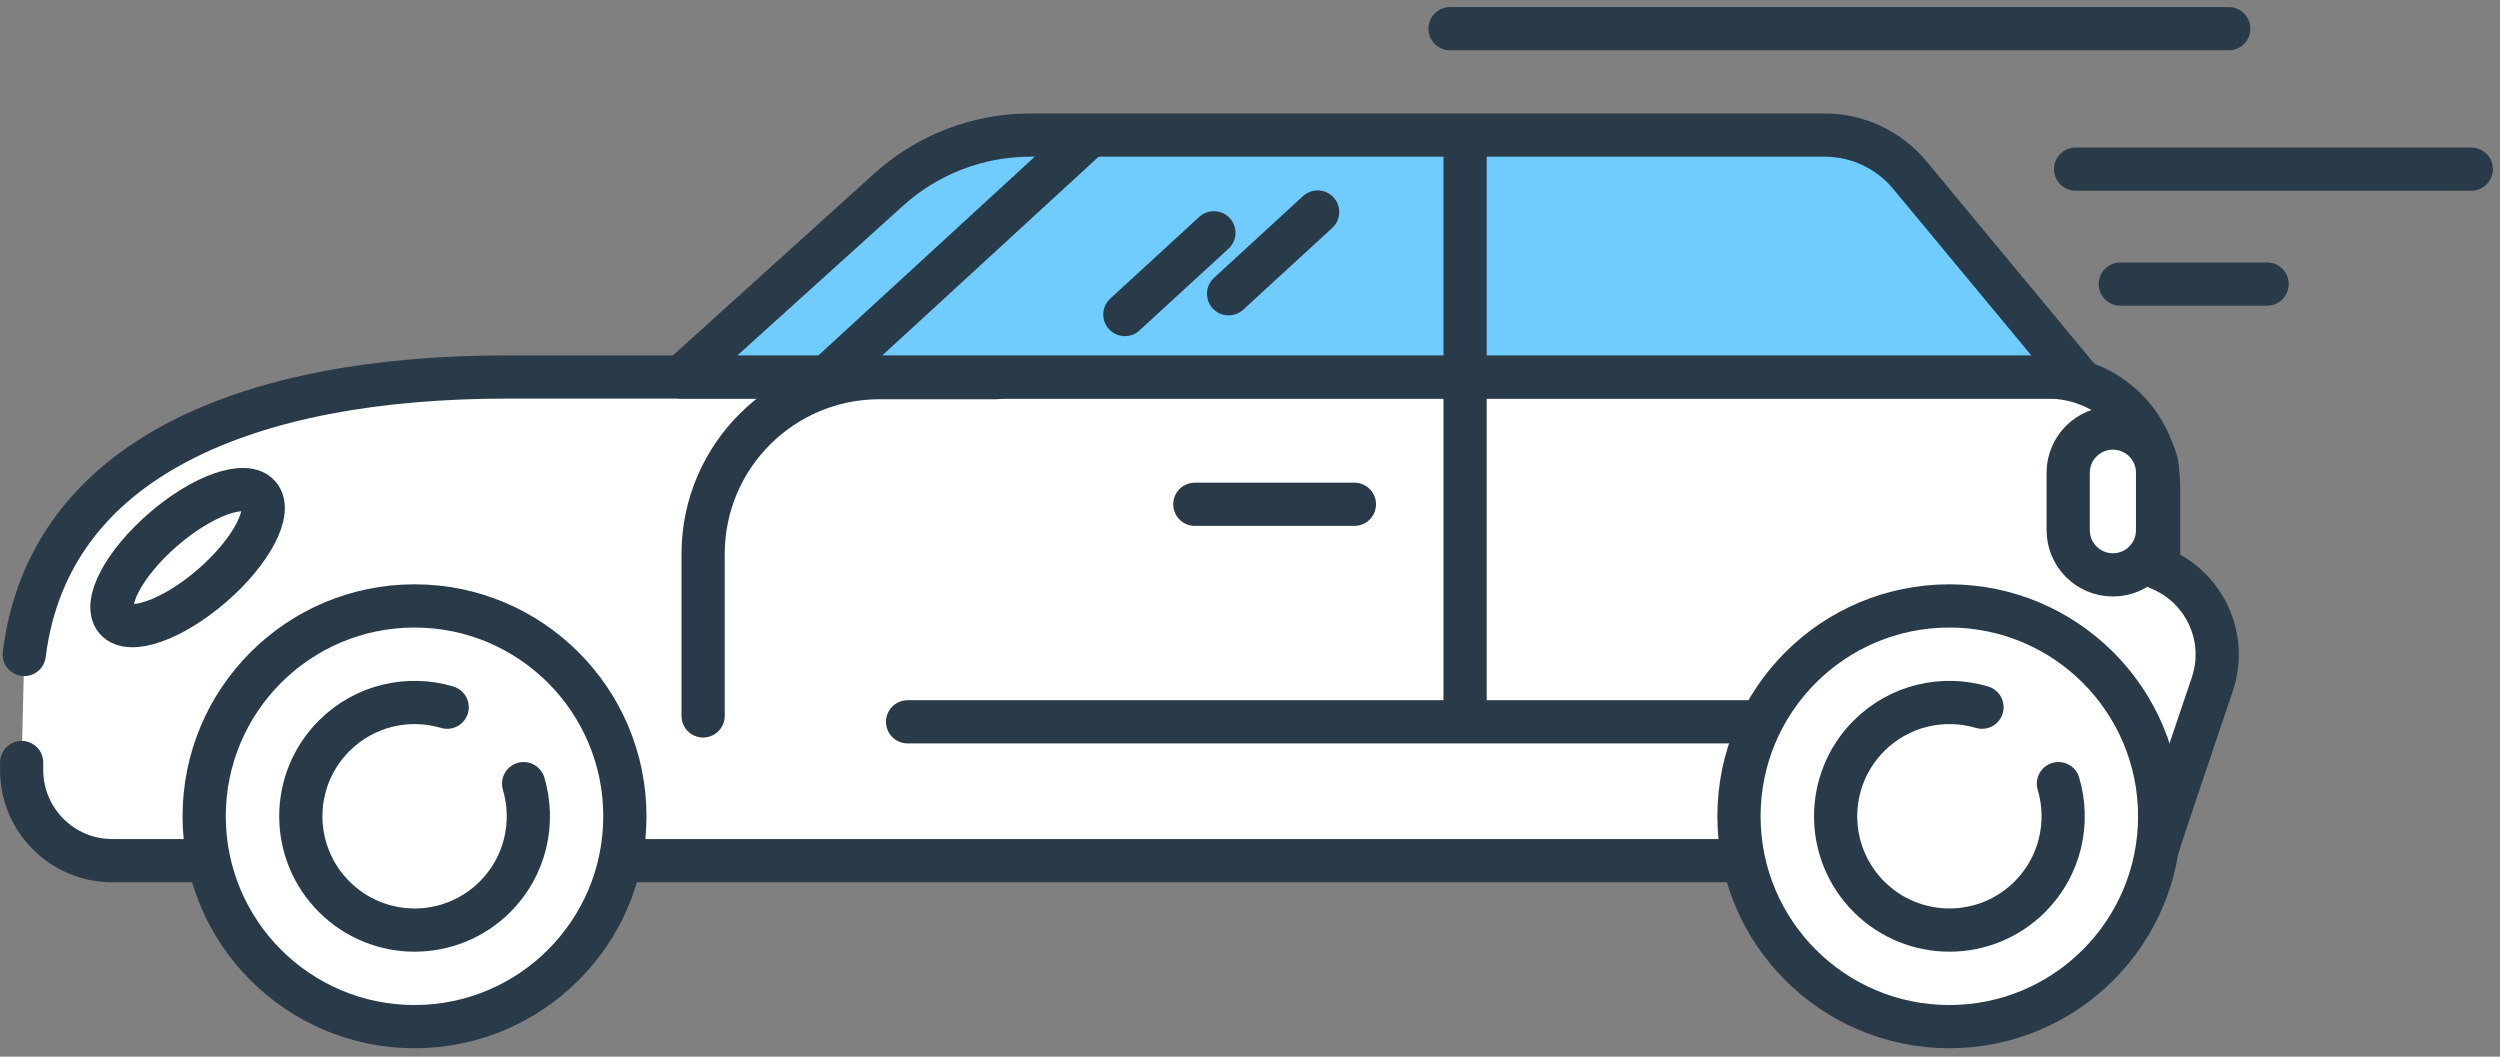
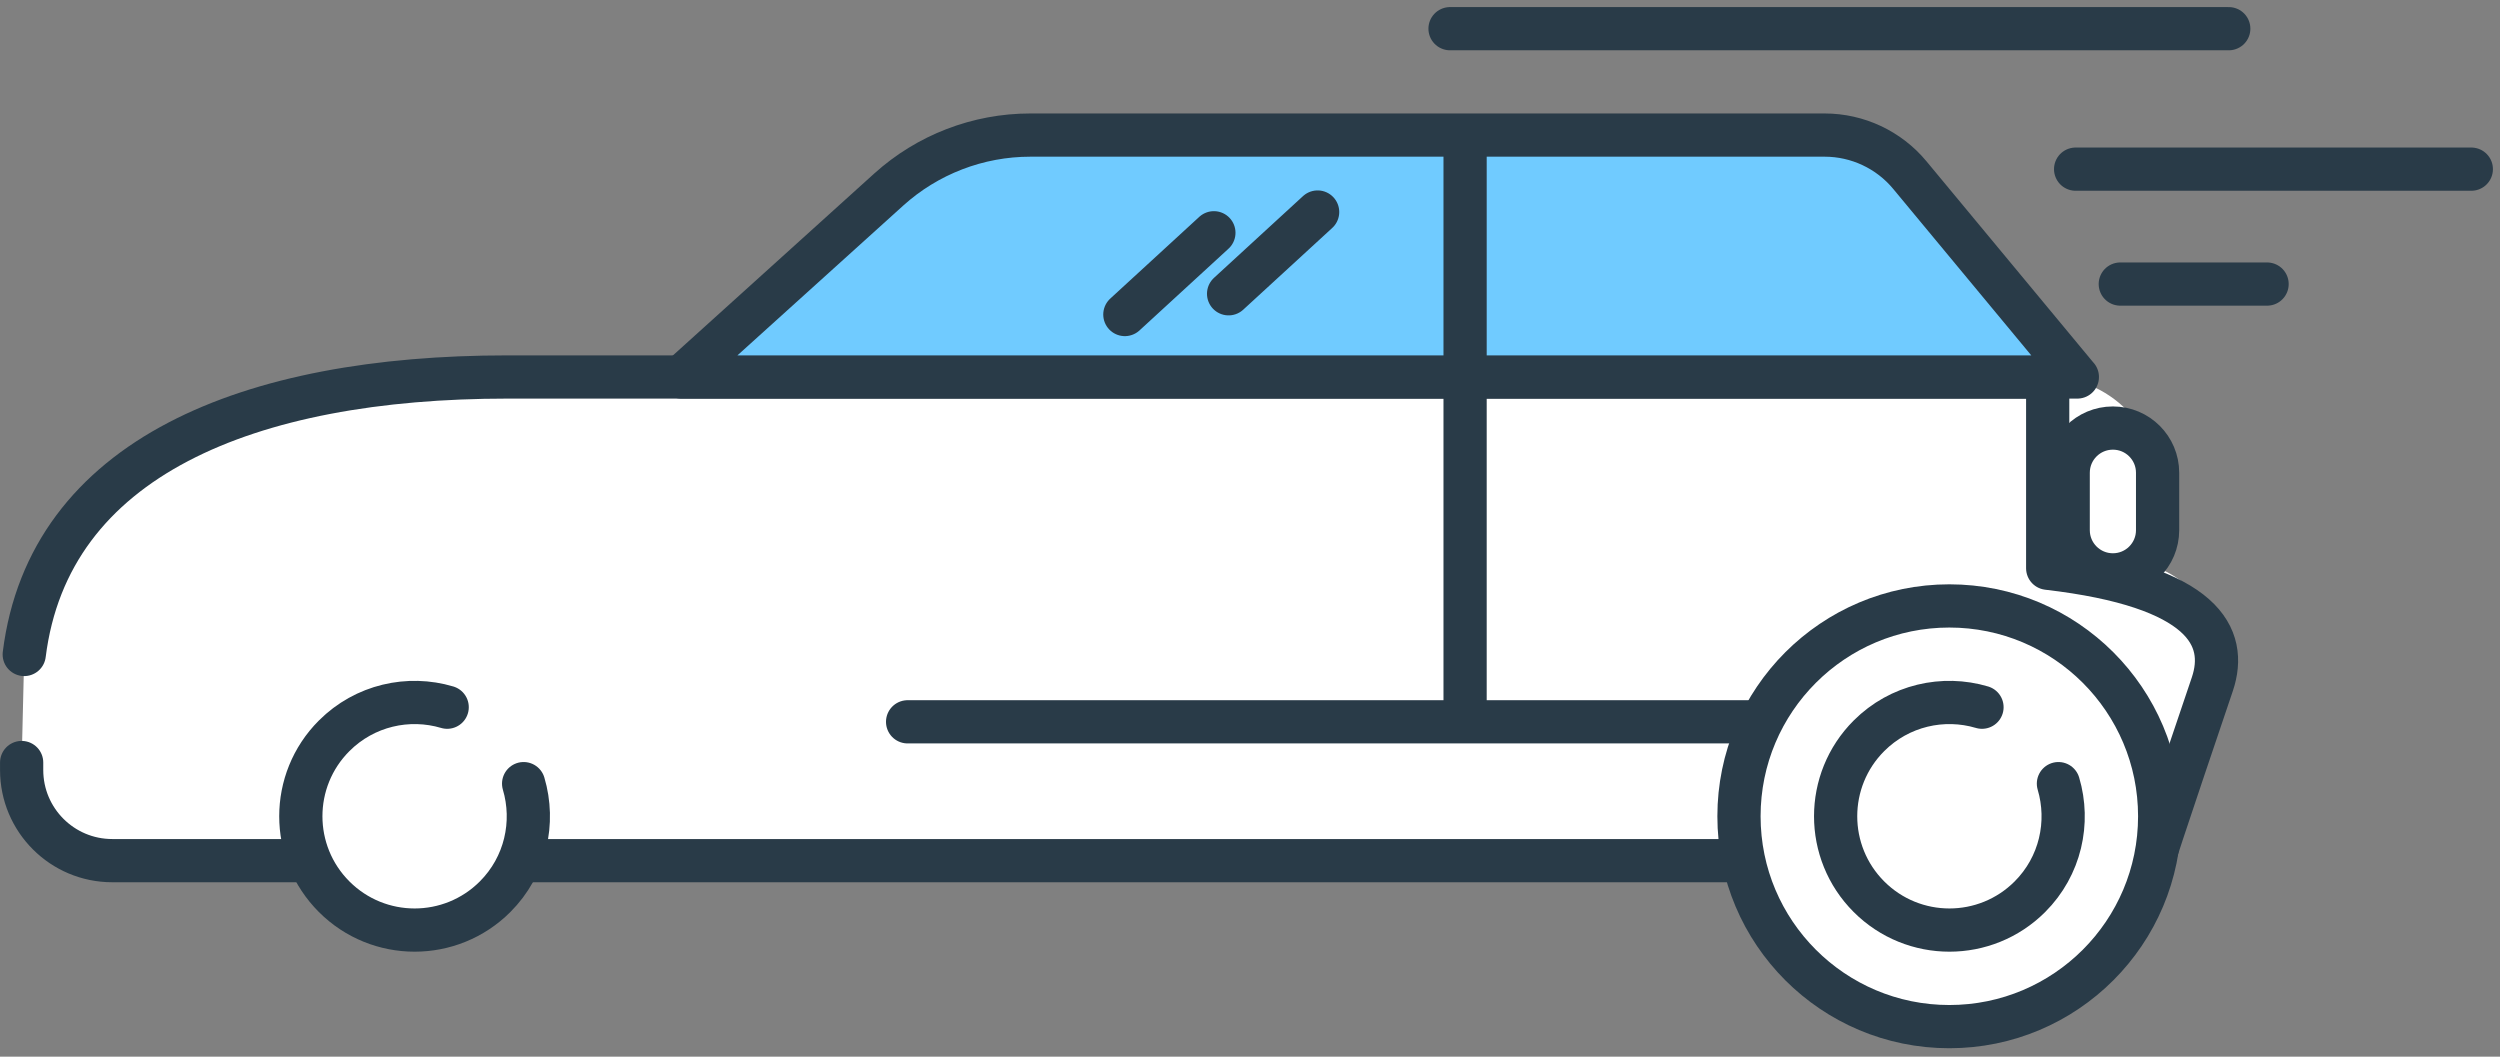
<svg xmlns="http://www.w3.org/2000/svg" width="194" height="82" viewBox="0 0 194 82" fill="none">
  <rect x="0" y="0" width="194" height="82" fill="#808080" stroke="none" />
  <path d="M1.881 50.787C3.787 35.515 19.305 29.254 39.385 29.254H158.901C163.658 29.254 167.51 33.105 167.51 37.863V44.096C171.043 45.504 172.904 49.434 171.68 53.084C171.68 53.084 167.107 66.568 167.107 66.786H8.712C4.827 66.786 1.68 63.639 1.68 59.754V59.172" fill="white" />
-   <path d="M1.881 50.787C3.787 35.515 19.305 29.254 39.385 29.254H158.901C163.658 29.254 167.51 33.105 167.51 37.863V44.096C171.043 45.504 172.904 49.434 171.68 53.084C171.68 53.084 167.107 66.568 167.107 66.786H8.712C4.827 66.786 1.68 63.639 1.68 59.754V59.172" stroke="#293B48" stroke-width="3.354" stroke-linecap="round" stroke-linejoin="round" />
+   <path d="M1.881 50.787C3.787 35.515 19.305 29.254 39.385 29.254H158.901V44.096C171.043 45.504 172.904 49.434 171.68 53.084C171.68 53.084 167.107 66.568 167.107 66.786H8.712C4.827 66.786 1.68 63.639 1.68 59.754V59.172" stroke="#293B48" stroke-width="3.354" stroke-linecap="round" stroke-linejoin="round" />
  <path d="M161.203 29.254H52.867L68.961 14.714C71.974 11.992 75.893 10.482 79.951 10.482H141.593C144.148 10.482 146.574 11.623 148.201 13.585L161.192 29.248L161.203 29.254Z" fill="#70CBFF" stroke="#293B48" stroke-width="3.354" stroke-linecap="round" stroke-linejoin="round" />
  <path d="M113.691 10.979V55.225M70.43 56.013H136.477" stroke="#293B48" stroke-width="3.354" stroke-linecap="round" stroke-linejoin="round" />
  <path d="M163.964 33.217H163.958C162.044 33.217 160.492 34.769 160.492 36.683V41.144C160.492 43.058 162.044 44.61 163.958 44.61H163.964C165.878 44.61 167.429 43.058 167.429 41.144V36.683C167.429 34.769 165.878 33.217 163.964 33.217Z" fill="white" stroke="#293B48" stroke-width="3.354" stroke-linecap="round" stroke-linejoin="round" />
-   <path d="M64.11 29.304L84.419 10.65M54.562 55.555V42.989C54.562 35.431 60.689 29.304 68.247 29.304H77.348" stroke="#293B48" stroke-width="3.354" stroke-linecap="round" stroke-linejoin="round" />
-   <path d="M16.446 45.457C19.515 42.803 21.156 39.674 20.112 38.466C19.068 37.259 15.734 38.431 12.666 41.085C9.597 43.738 7.956 46.868 9 48.075C10.044 49.283 13.378 48.11 16.446 45.457Z" fill="white" stroke="#293B48" stroke-width="3.354" stroke-linecap="round" stroke-linejoin="round" />
  <path d="M151.268 79.666C160.283 79.666 167.591 72.358 167.591 63.343C167.591 54.328 160.283 47.02 151.268 47.02C142.253 47.02 134.945 54.328 134.945 63.343C134.945 72.358 142.253 79.666 151.268 79.666Z" fill="white" stroke="#293B48" stroke-width="3.354" stroke-linecap="round" stroke-linejoin="round" />
  <path d="M153.803 54.879C150.801 53.985 147.408 54.723 145.032 57.098C141.583 60.547 141.583 66.138 145.032 69.587C148.481 73.036 154.071 73.036 157.52 69.587C159.896 67.211 160.628 63.818 159.734 60.81" fill="white" />
  <path d="M153.803 54.879C150.801 53.985 147.408 54.723 145.032 57.098C141.583 60.547 141.583 66.138 145.032 69.587C148.481 73.036 154.071 73.036 157.52 69.587C159.896 67.211 160.628 63.818 159.734 60.81" stroke="#293B48" stroke-width="3.354" stroke-linecap="round" stroke-linejoin="round" />
-   <path d="M32.167 79.666C41.182 79.666 48.49 72.358 48.49 63.343C48.49 54.328 41.182 47.02 32.167 47.02C23.152 47.02 15.844 54.328 15.844 63.343C15.844 72.358 23.152 79.666 32.167 79.666Z" fill="white" stroke="#293B48" stroke-width="3.354" stroke-linecap="round" stroke-linejoin="round" />
  <path d="M34.701 54.879C31.7 53.985 28.306 54.723 25.931 57.098C22.482 60.547 22.482 66.138 25.931 69.587C29.38 73.036 34.97 73.036 38.419 69.587C40.795 67.211 41.527 63.818 40.633 60.81" fill="white" />
  <path d="M34.701 54.879C31.7 53.985 28.306 54.723 25.931 57.098C22.482 60.547 22.482 66.138 25.931 69.587C29.38 73.036 34.97 73.036 38.419 69.587C40.795 67.211 41.527 63.818 40.633 60.81" stroke="#293B48" stroke-width="3.354" stroke-linecap="round" stroke-linejoin="round" />
  <path d="M92.719 39.132H105.101H92.719Z" fill="white" />
-   <path d="M92.719 39.132H105.101" stroke="#293B48" stroke-width="3.354" stroke-linecap="round" stroke-linejoin="round" />
  <path d="M87.289 24.407L94.198 18.063M95.339 22.797L102.248 16.453" stroke="#293B48" stroke-width="3.354" stroke-linecap="round" stroke-linejoin="round" />
  <path d="M112.523 2.226H172.952H112.523ZM161.068 13.126H191.774H161.068ZM164.534 22.043H175.926H164.534Z" fill="white" />
  <path d="M112.523 2.226H172.952M161.068 13.126H191.774M164.534 22.043H175.926" stroke="#293B48" stroke-width="3.354" stroke-linecap="round" stroke-linejoin="round" />
</svg>